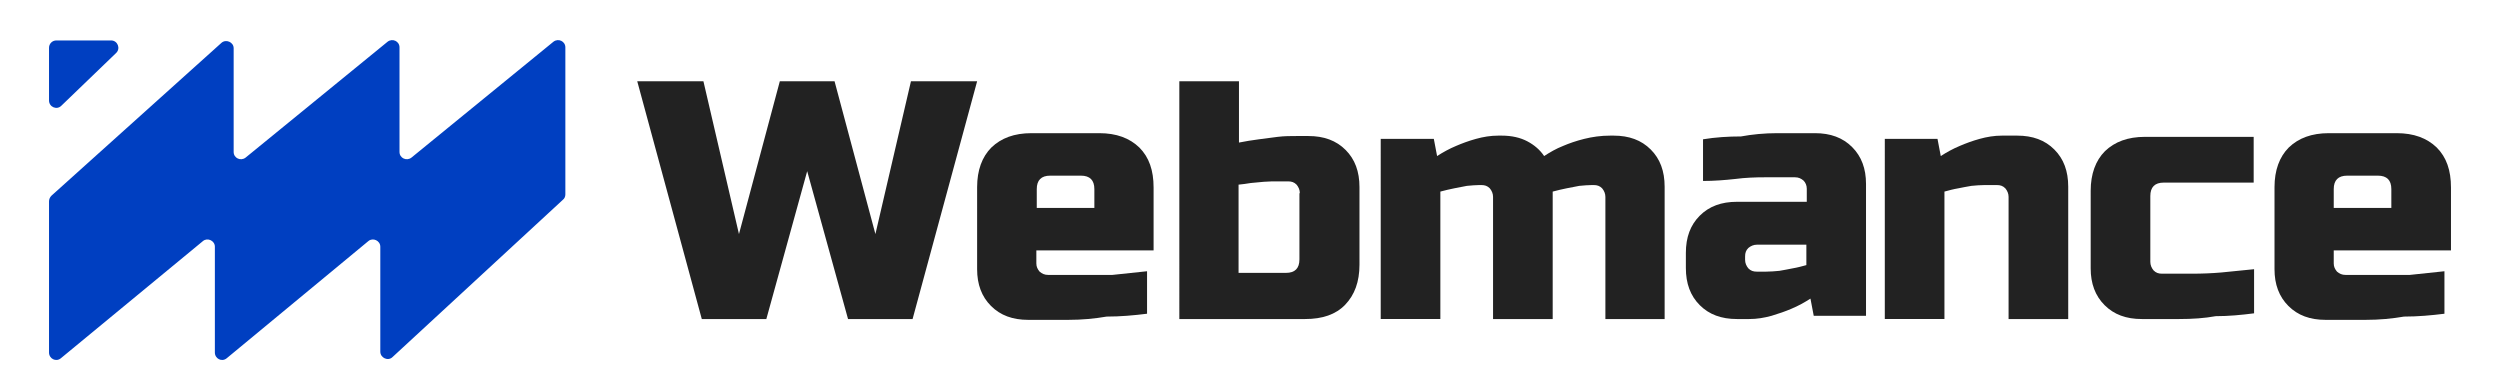
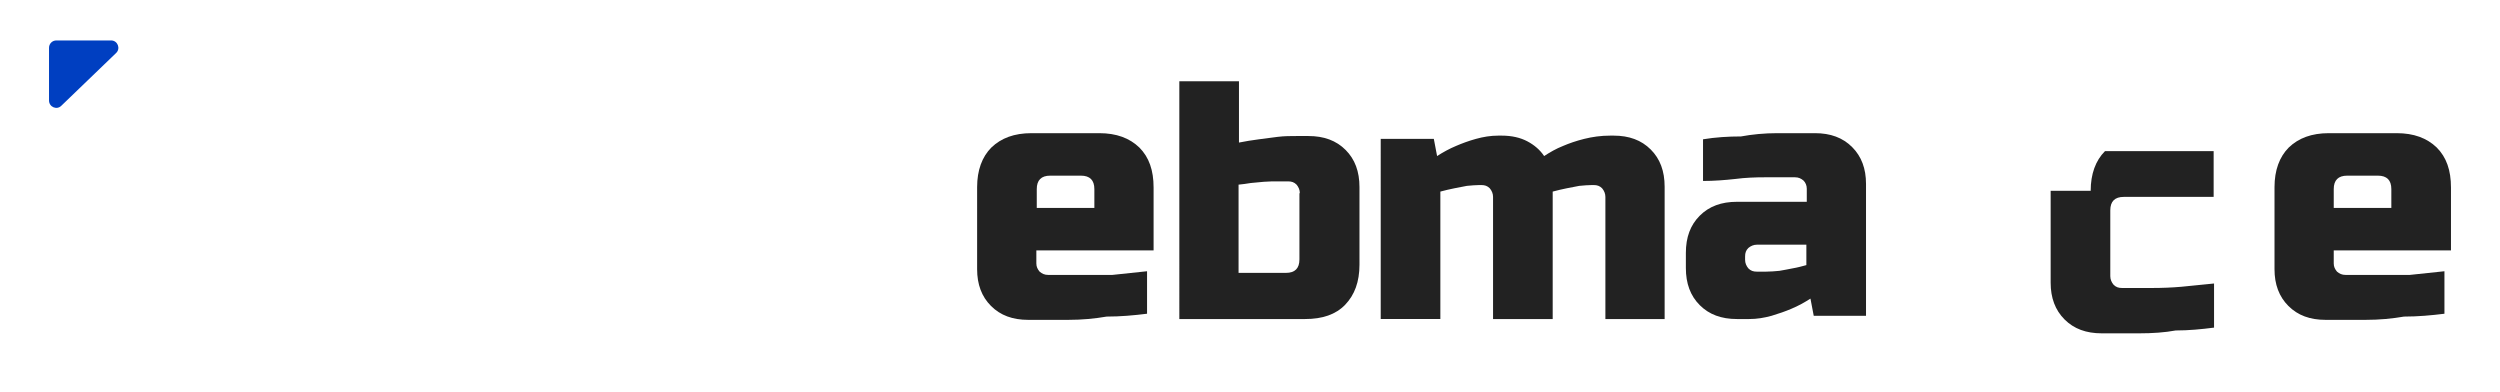
<svg xmlns="http://www.w3.org/2000/svg" id="Layer_1" x="0px" y="0px" viewBox="0 0 612 96" style="enable-background:new 0 0 612 96;" xml:space="preserve">
  <style type="text/css"> .st0{fill:#003FC1;} .st1{fill:#222222;} .st2{fill:#FF8800;} </style>
  <rect x="-40.9" y="-202.2" class="st0" width="131" height="131" />
  <g>
    <g>
-       <path class="st0" d="M12.6,47.9l41.6-37.4c1.1-1,3-0.2,3,1.3v25.4c0,1.5,1.7,2.3,2.9,1.4l34.8-28.4c1.2-0.9,2.9-0.1,2.9,1.4v25.6 c0,1.5,1.7,2.3,2.9,1.4l34.8-28.4c1.2-0.9,2.9-0.1,2.9,1.4v36c0,0.5-0.2,1-0.6,1.3L96.1,87.4c-1.1,1.1-3,0.2-3-1.3V60.4 c0-1.5-1.8-2.3-2.9-1.4L55.5,87.7c-1.2,1-2.9,0.1-2.9-1.4V60.4c0-1.5-1.8-2.3-2.9-1.4L14.9,87.7c-1.2,1-2.9,0.1-2.9-1.4V49.3 C12,48.8,12.2,48.3,12.6,47.9z" />
      <path class="st0" d="M12,11.7v12.9c0,1.6,1.9,2.4,3,1.3l13.4-12.9c1.2-1.1,0.4-3.1-1.2-3.1H13.8C12.8,9.9,12,10.7,12,11.7z" />
    </g>
    <g>
      <g>
        <g>
-           <path class="st1" d="M204.3,19.9l10,37.4l8.7-37.4h16.2l-15.8,58.2h-15.8l-10-36.2l-10,36.2h-15.8l-15.8-58.2h16.2l8.7,37.4 l10-37.4H204.3z" />
-         </g>
+           </g>
        <g>
          <path class="st1" d="M425.2,78.1c-3.8,0-6.8-1.1-9.1-3.4c-2.3-2.3-3.4-5.3-3.4-9.1v-3.7c0-3.8,1.1-6.8,3.4-9.1 c2.3-2.3,5.3-3.4,9.1-3.4h17.1v-3.2c0-0.8-0.3-1.5-0.8-2c-0.6-0.5-1.2-0.8-2.1-0.8c-2.2,0-4.6,0-7.2,0c-2.6,0-5,0.1-7.3,0.4 c-2.7,0.3-5.3,0.5-8,0.5V34.1c3-0.5,6.2-0.7,9.3-0.7c2.7-0.5,5.7-0.8,8.9-0.8c3.2,0,6.3,0,9.2,0c3.8,0,6.8,1.1,9.1,3.4 c2.3,2.3,3.4,5.3,3.4,9v32.3H444l-0.8-4.2c-1.4,0.9-3,1.8-4.7,2.5c-1.4,0.6-3.1,1.2-4.8,1.7c-1.8,0.5-3.6,0.8-5.5,0.8H425.2z M432.3,66.5c1.1,0,2.2-0.1,3.3-0.2c1.2-0.2,2.2-0.4,3.2-0.6c1.2-0.2,2.3-0.5,3.4-0.8v-5h-12.1c-0.8,0-1.5,0.3-2.1,0.8 c-0.6,0.6-0.8,1.2-0.8,2.1v0.8c0,0.8,0.3,1.5,0.8,2.1c0.6,0.6,1.2,0.8,2.1,0.8H432.3z" />
        </g>
        <g>
          <path class="st1" d="M332.8,64.8c0,4.2-1.2,7.4-3.5,9.8s-5.6,3.5-9.8,3.5h-30.8V19.9h14.6v15c1.6-0.3,3.2-0.6,4.9-0.8 c1.4-0.2,3-0.4,4.6-0.6c1.6-0.2,3.2-0.2,4.6-0.2h2.9c3.8,0,6.8,1.1,9.1,3.4c2.3,2.3,3.4,5.3,3.4,9.1V64.8z M318.2,47.3 c0-0.8-0.3-1.5-0.8-2.1c-0.6-0.6-1.2-0.8-2.1-0.8h-2.1c-1.4,0-2.7,0-3.8,0.1c-1.2,0.1-2.2,0.2-3.2,0.3c-1.1,0.2-2.1,0.3-3,0.4 v21.6h11.6c2.2,0,3.3-1.1,3.3-3.3V47.3z" />
        </g>
        <g>
-           <path class="st1" d="M511.8,46.7c0-4.1,1.2-7.4,3.5-9.7c2.4-2.3,5.6-3.5,9.8-3.5h26.6v11.2h-22c-2.2,0-3.3,1.1-3.3,3.3v16.1 c0,0.8,0.3,1.5,0.8,2.1c0.6,0.6,1.2,0.8,2.1,0.8c2.2,0,4.5,0,7.2,0c2.6,0,5-0.1,7.3-0.3c2.7-0.3,5.3-0.5,8-0.8v10.8 c-3.1,0.4-6.2,0.7-9.4,0.7c-2.7,0.5-5.7,0.7-8.9,0.7c-3.2,0-6.3,0-9.2,0c-3.8,0-6.8-1.1-9.1-3.4c-2.3-2.3-3.4-5.3-3.4-9V46.7z" />
+           <path class="st1" d="M511.8,46.7c0-4.1,1.2-7.4,3.5-9.7h26.6v11.2h-22c-2.2,0-3.3,1.1-3.3,3.3v16.1 c0,0.8,0.3,1.5,0.8,2.1c0.6,0.6,1.2,0.8,2.1,0.8c2.2,0,4.5,0,7.2,0c2.6,0,5-0.1,7.3-0.3c2.7-0.3,5.3-0.5,8-0.8v10.8 c-3.1,0.4-6.2,0.7-9.4,0.7c-2.7,0.5-5.7,0.7-8.9,0.7c-3.2,0-6.3,0-9.2,0c-3.8,0-6.8-1.1-9.1-3.4c-2.3-2.3-3.4-5.3-3.4-9V46.7z" />
        </g>
        <g>
          <path class="st1" d="M239.2,45.8c0-4.1,1.2-7.4,3.5-9.7c2.4-2.3,5.6-3.5,9.8-3.5h16.6c4.2,0,7.4,1.2,9.8,3.5 c2.4,2.4,3.5,5.6,3.5,9.8v15.4h-28.7v3.2c0,0.8,0.3,1.4,0.8,2c0.6,0.5,1.2,0.8,2.1,0.8c2.4,0,5,0,7.8,0c2.8,0,5.4,0,7.9,0 c2.8-0.3,5.7-0.6,8.5-0.9v10.4c-3.2,0.4-6.5,0.7-9.9,0.7c-2.9,0.5-6,0.8-9.4,0.8c-3.4,0-6.7,0-9.8,0c-3.8,0-6.8-1.1-9.1-3.4 c-2.3-2.3-3.4-5.3-3.4-9V45.8z M257.1,43c-2.2,0-3.3,1.1-3.3,3.3v4.6h14.1v-4.6c0-2.2-1.1-3.3-3.3-3.3H257.1z" />
        </g>
        <g>
          <path class="st1" d="M556.8,45.8c0-4.1,1.2-7.4,3.5-9.7c2.4-2.3,5.6-3.5,9.8-3.5h16.6c4.2,0,7.4,1.2,9.8,3.5 c2.4,2.4,3.5,5.6,3.5,9.8v15.4h-28.7v3.2c0,0.8,0.3,1.4,0.8,2c0.6,0.5,1.2,0.8,2.1,0.8c2.4,0,5,0,7.8,0c2.8,0,5.4,0,7.9,0 c2.8-0.3,5.7-0.6,8.5-0.9v10.4c-3.2,0.4-6.5,0.7-9.9,0.7c-2.9,0.5-6,0.8-9.4,0.8c-3.4,0-6.7,0-9.8,0c-3.8,0-6.8-1.1-9.1-3.4 c-2.3-2.3-3.4-5.3-3.4-9V45.8z M574.6,43c-2.2,0-3.3,1.1-3.3,3.3v4.6h14.1v-4.6c0-2.2-1.1-3.3-3.3-3.3H574.6z" />
        </g>
        <g>
          <path class="st1" d="M389.7,45.3c-0.9,0-2,0.1-3.1,0.2c-1.1,0.2-2.1,0.4-3.1,0.6c-1.1,0.2-2.2,0.5-3.4,0.8v31.2h-14.6V48.2 c0-0.8-0.3-1.5-0.8-2.1c-0.6-0.6-1.2-0.8-2.1-0.8h-0.4c-0.9,0-2,0.1-3.1,0.2c-1.1,0.2-2.1,0.4-3.1,0.6c-1.1,0.2-2.2,0.5-3.4,0.8 v31.2h-14.6V34H351l0.8,4.2c1.4-0.9,3-1.8,4.7-2.5c1.4-0.6,3-1.2,4.8-1.7c1.8-0.5,3.6-0.8,5.5-0.8h0.8c2.5,0,4.6,0.5,6.3,1.4 c1.7,0.9,3.1,2.1,4.1,3.6c1.4-0.9,2.9-1.8,4.7-2.5c1.4-0.6,3.1-1.2,5.1-1.7c2-0.5,4.1-0.8,6.4-0.8h0.8c3.8,0,6.8,1.1,9.1,3.4 c2.3,2.3,3.4,5.3,3.4,9.1v32.4H393V48.2c0-0.8-0.3-1.5-0.8-2.1c-0.6-0.6-1.2-0.8-2.1-0.8H389.7z" />
        </g>
        <g>
-           <path class="st1" d="M474.3,34l0.8,4.2c1.4-0.9,3-1.8,4.7-2.5c1.4-0.6,3-1.2,4.8-1.7c1.8-0.5,3.6-0.8,5.5-0.8h3.7 c3.8,0,6.8,1.1,9.1,3.4c2.3,2.3,3.4,5.3,3.4,9.1v32.4h-14.6V48.2c0-0.8-0.3-1.5-0.8-2.1c-0.6-0.6-1.2-0.8-2.1-0.8h-2.9 c-1.1,0-2.2,0.1-3.3,0.2c-1.2,0.2-2.2,0.4-3.2,0.6c-1.2,0.2-2.3,0.5-3.4,0.8v31.2h-14.6V34H474.3z" />
-         </g>
+           </g>
      </g>
    </g>
  </g>
  <rect x="89.4" y="-132.1" class="st2" width="118" height="118" />
  <g> </g>
  <g> </g>
  <g> </g>
  <g> </g>
  <g> </g>
  <g> </g>
  <g> </g>
  <g> </g>
  <g> </g>
  <g> </g>
  <g> </g>
  <g> </g>
  <g> </g>
  <g> </g>
  <g> </g>
</svg>